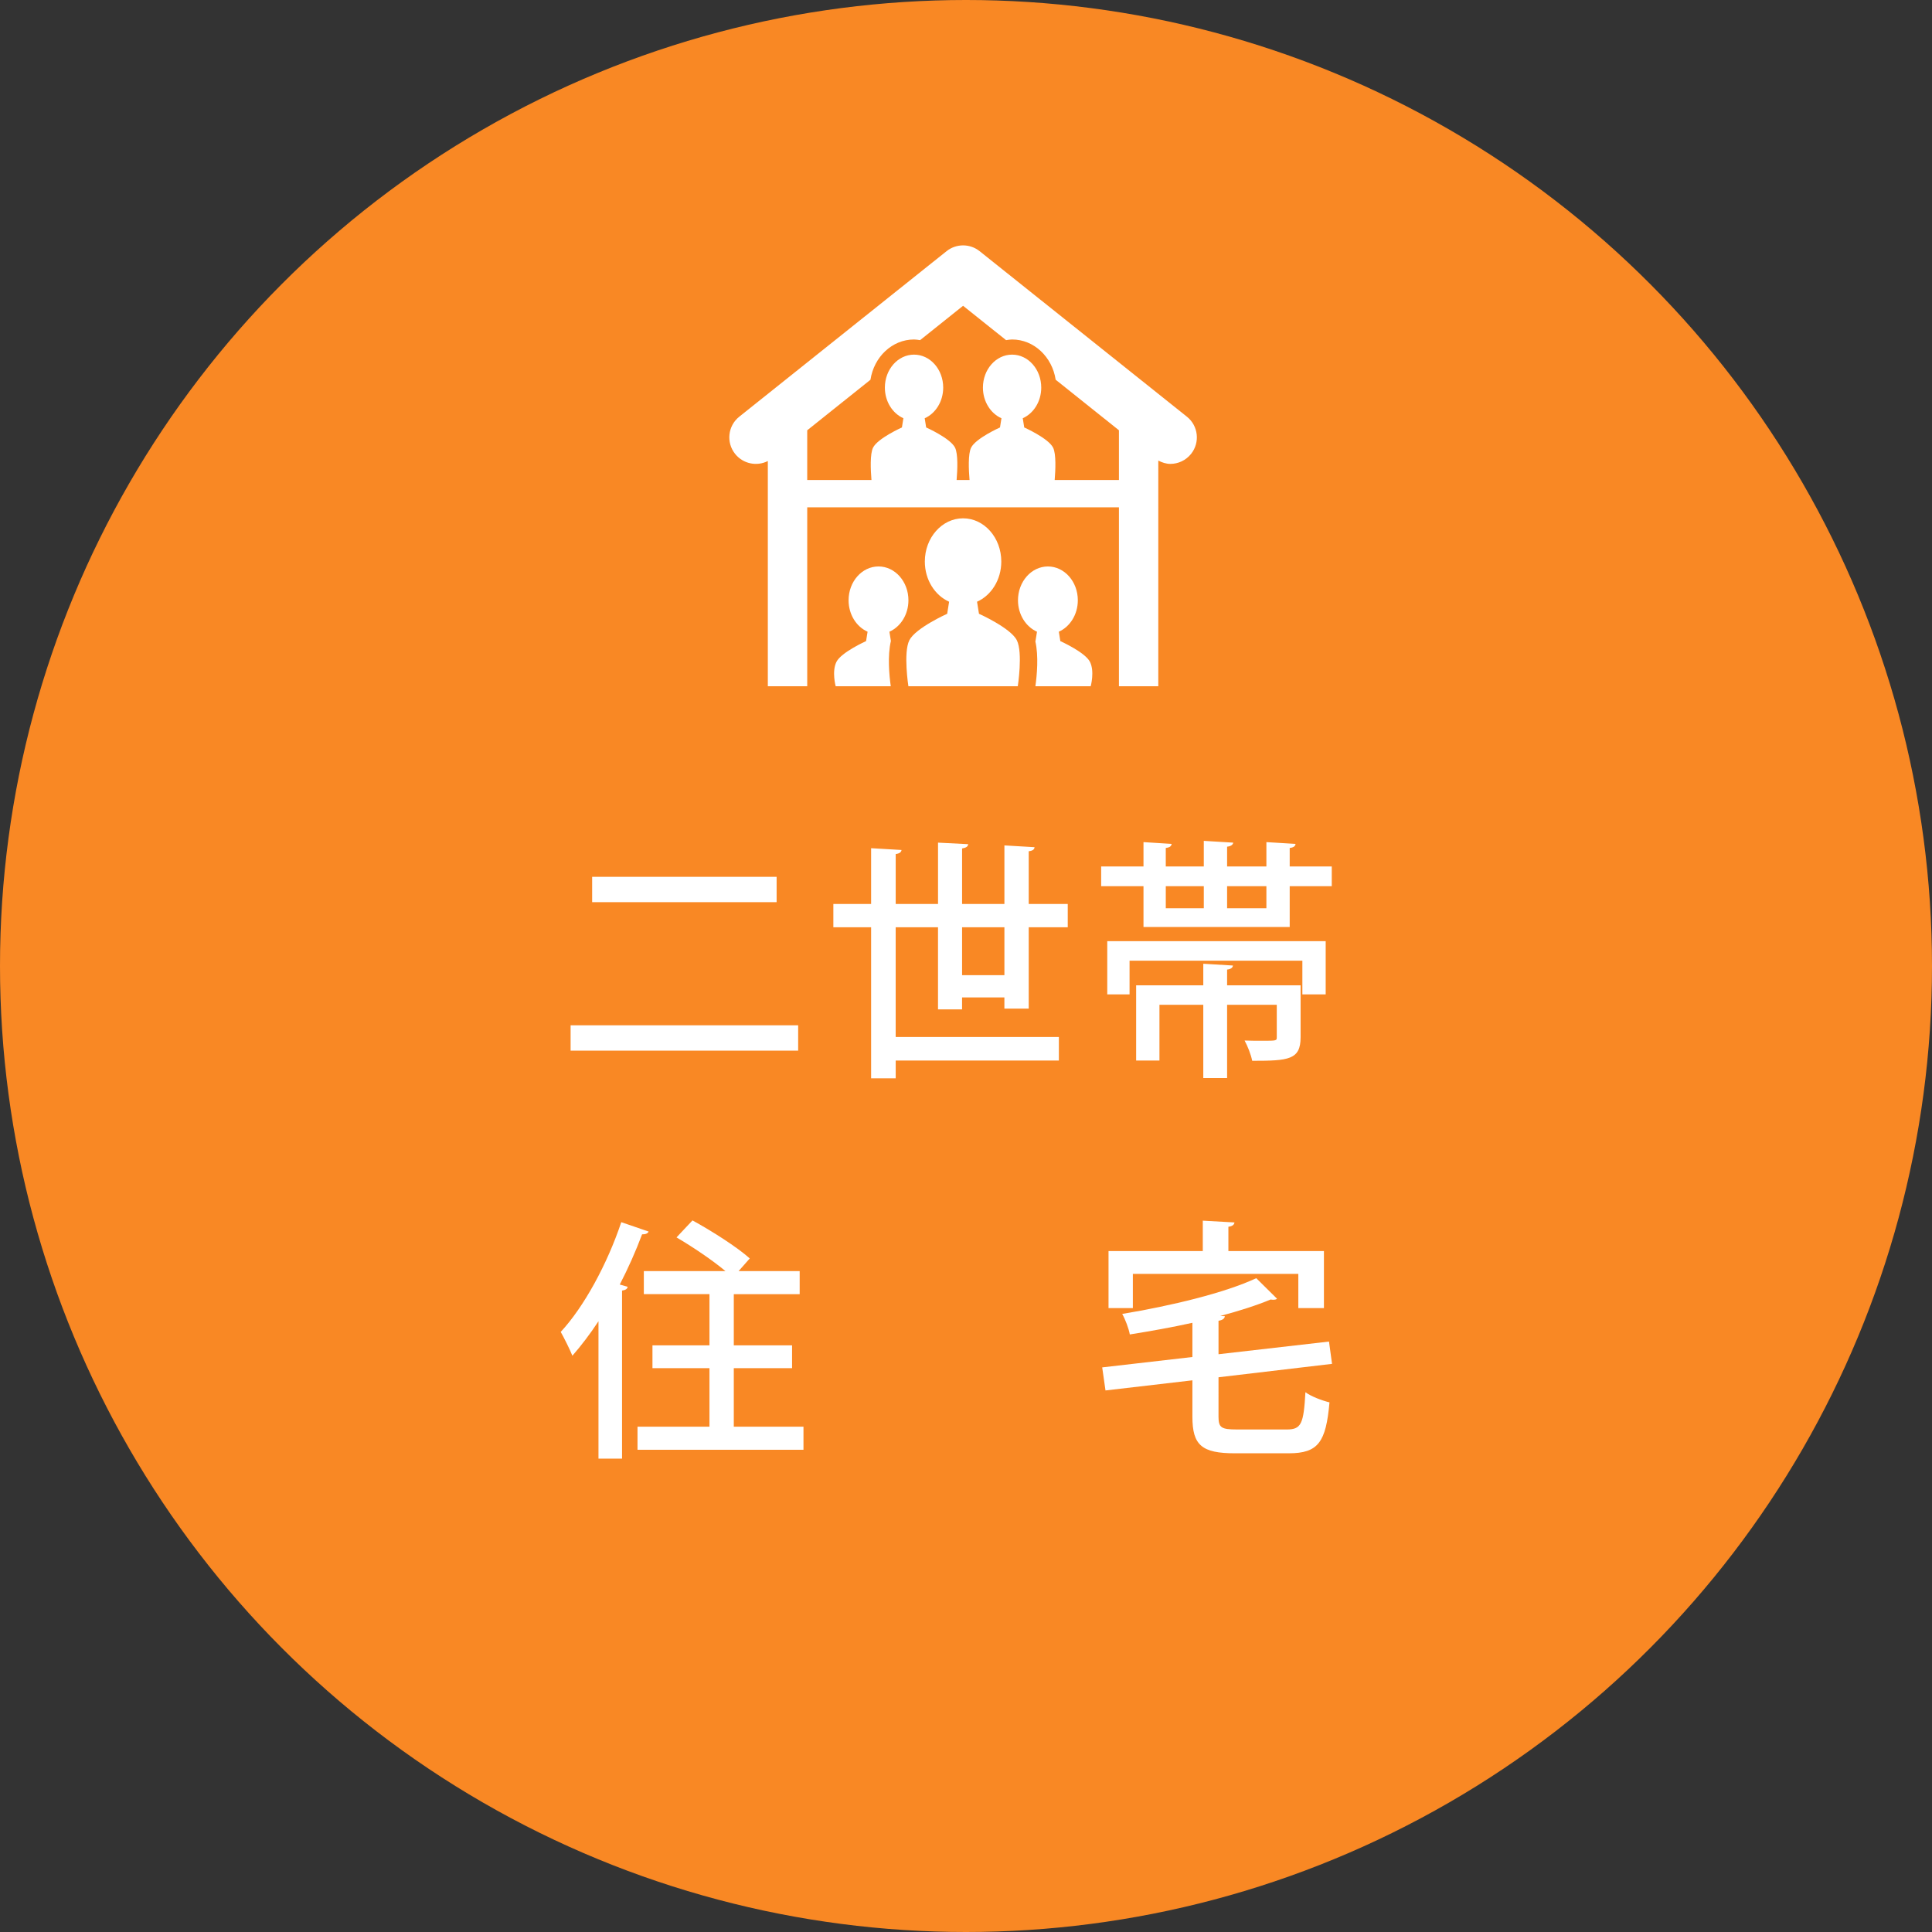
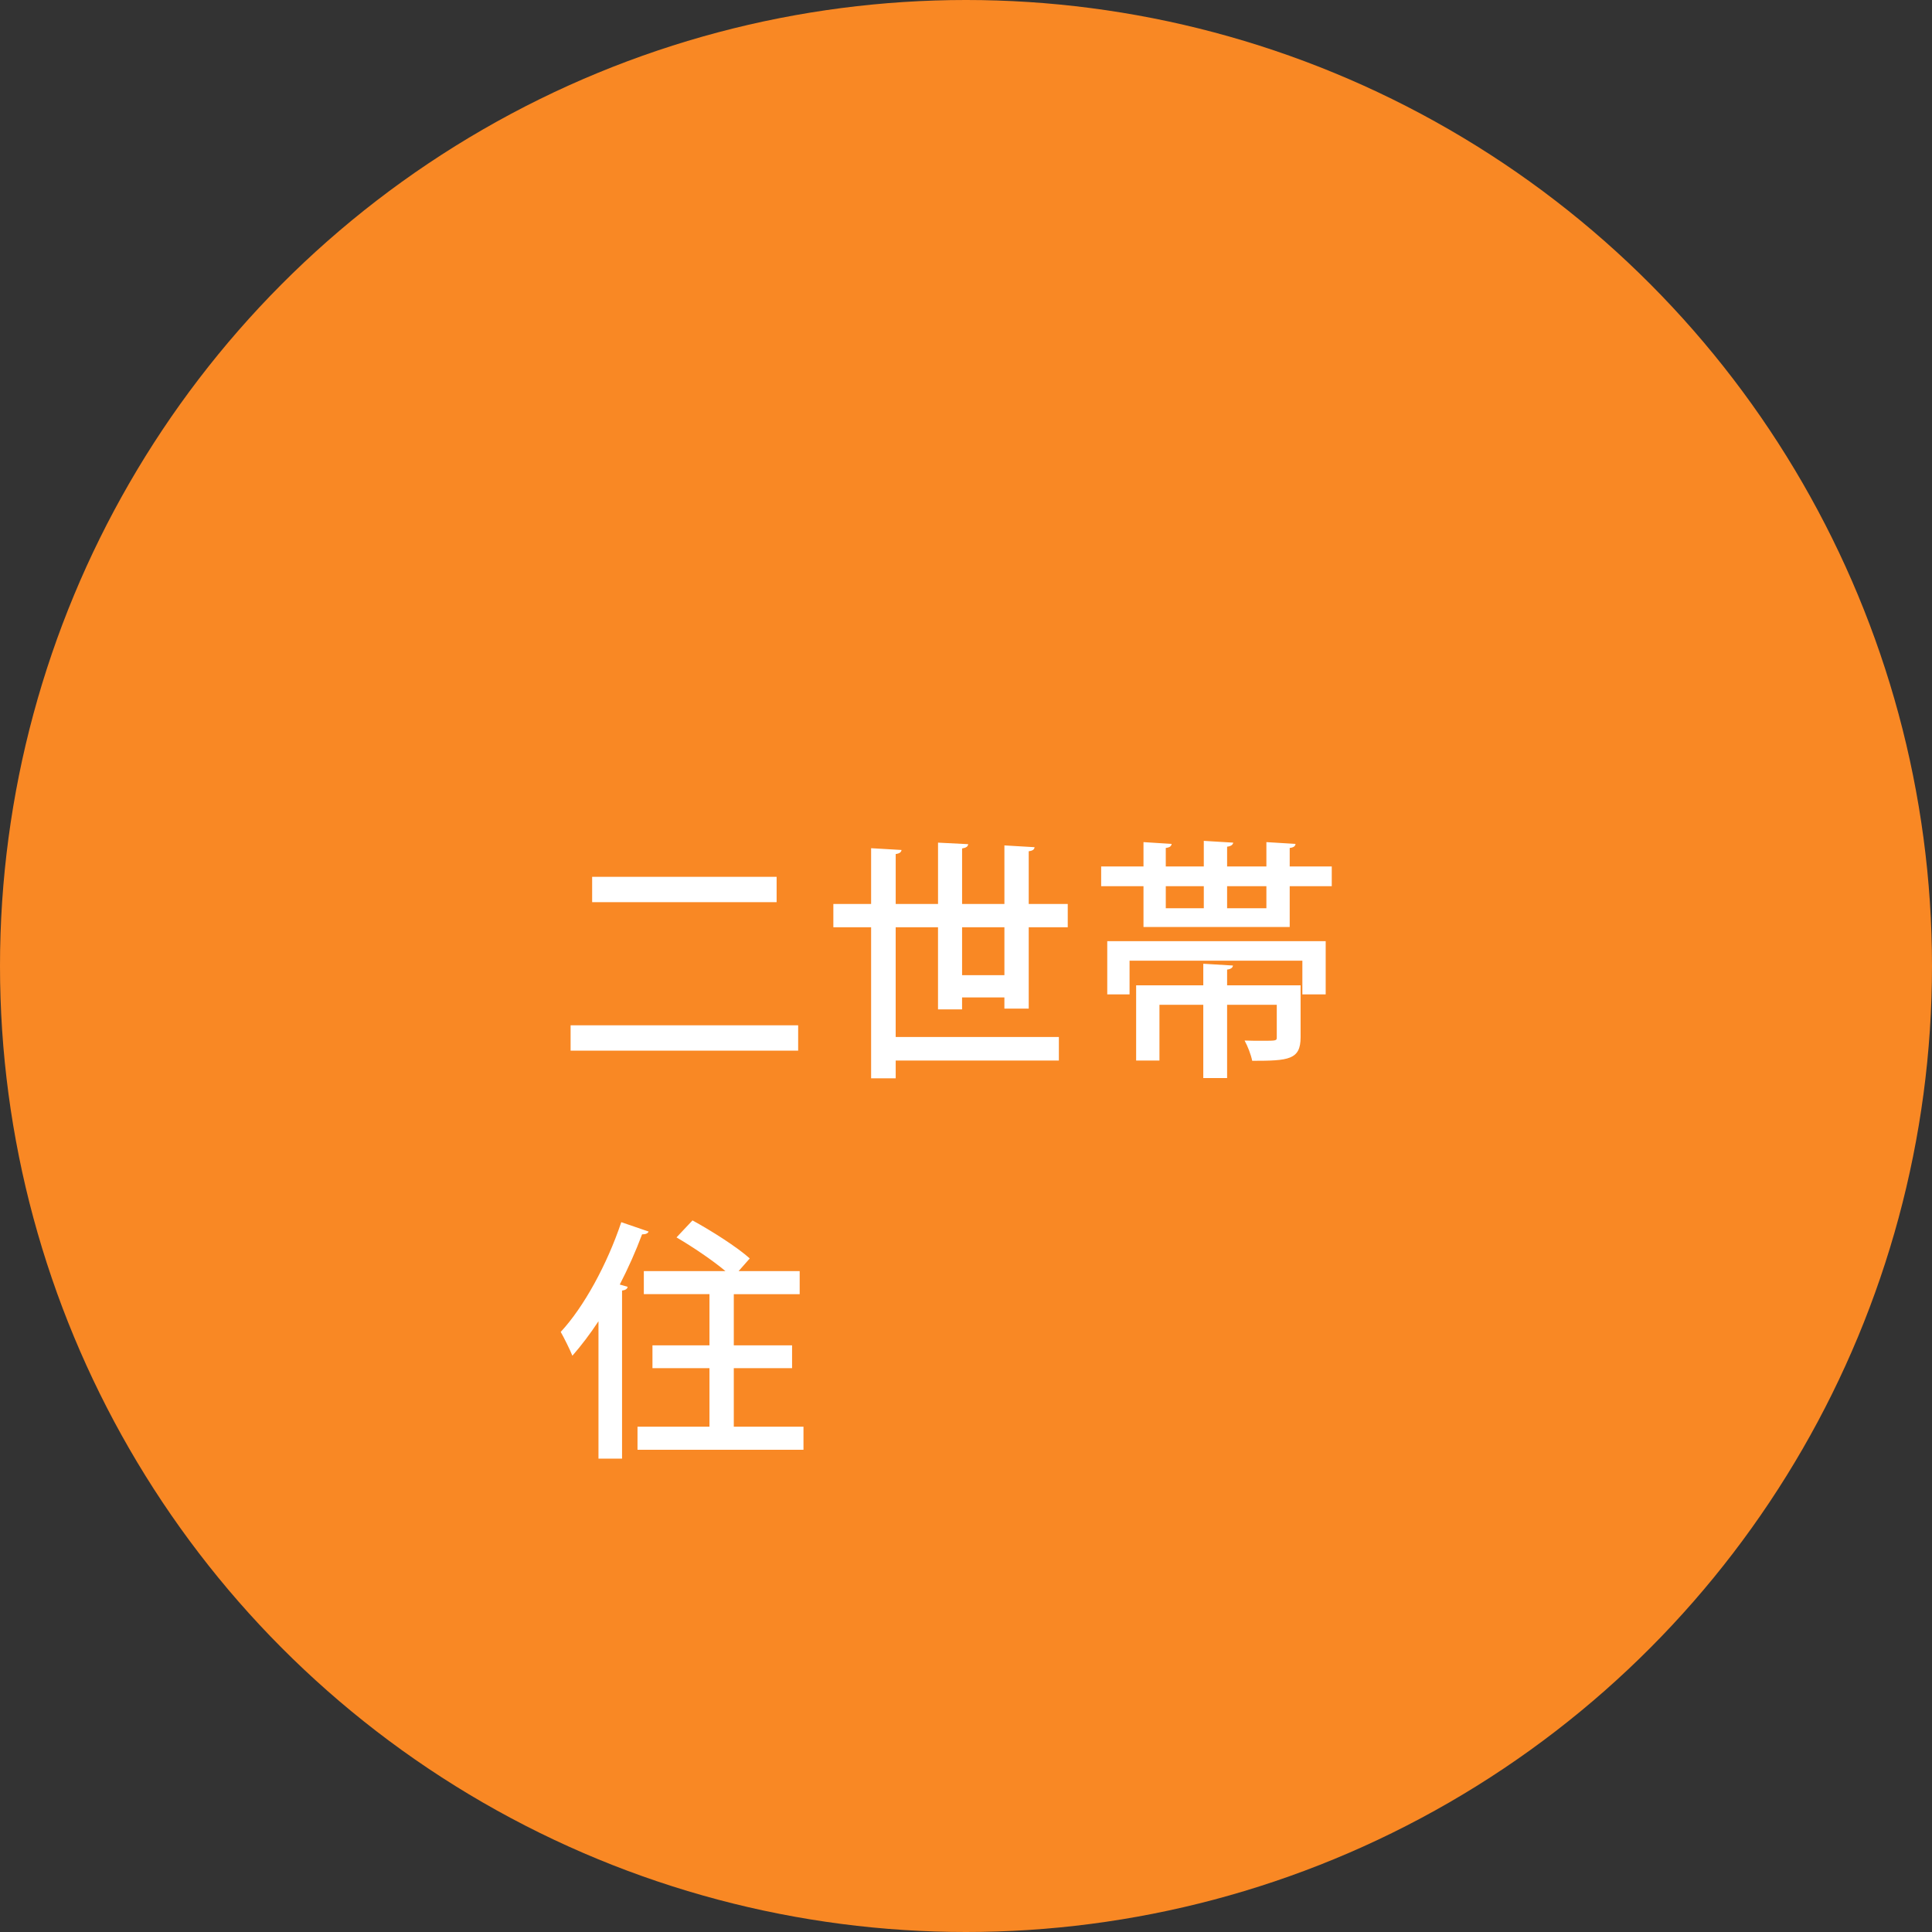
<svg xmlns="http://www.w3.org/2000/svg" version="1.1" id="レイヤー_1" x="0px" y="0px" width="183px" height="183px" viewBox="0 0 183 183" style="enable-background:new 0 0 183 183;" xml:space="preserve">
  <rect x="0" y="0" width="183" height="183" fill="#333333" stroke="none" />
  <circle style="fill:#F98824;" cx="91.5" cy="91.5" r="91.5" />
  <g>
    <path style="fill:#FFFFFF;" d="M54.048,97.119h21.554v2.4H54.048V97.119z M56.088,83.055   h17.474v2.4H56.088V83.055z" />
    <path style="fill:#FFFFFF;" d="M97.441,95.535h-2.304v-1.056h-4.009v1.128h-2.279v-7.776   h-4.009v10.393h15.457v2.232H84.841v1.681h-2.329V87.831h-3.576v-2.208h3.576   v-5.281l2.881,0.168c-0.023,0.192-0.168,0.336-0.552,0.385v4.729h4.009v-5.809   l2.855,0.145c-0.023,0.215-0.168,0.336-0.576,0.407v5.257h4.009V80.078   l2.856,0.168c-0.024,0.217-0.168,0.336-0.553,0.385v4.992h3.697v2.208h-3.697   V95.535z M91.129,92.367h4.009v-4.536h-4.009V92.367z" />
    <path style="fill:#FFFFFF;" d="M122.161,82.07h3.984v1.872h-3.984v3.864H108.312v-3.864h-4.009   v-1.872H108.312V79.766l2.664,0.168c-0.024,0.217-0.168,0.337-0.553,0.385v1.752   h3.601v-2.424l2.784,0.168c-0.023,0.191-0.191,0.336-0.576,0.384v1.872h3.721   V79.766l2.76,0.168c-0.023,0.217-0.168,0.337-0.552,0.385V82.07z    M104.88,94.191v-5.041h20.69v5.041h-2.209v-3.192h-16.369v3.192H104.88z    M123.193,93.328v4.92c0,2.136-1.128,2.232-4.584,2.232   c-0.12-0.601-0.433-1.393-0.721-1.92c0.601,0.023,1.176,0.023,1.633,0.023   c1.416,0,1.416,0,1.416-0.36v-3.048h-4.705v6.937h-2.256v-6.937h-4.152v5.28   h-2.208V93.328h6.36v-2.041l2.809,0.168c-0.024,0.192-0.168,0.336-0.553,0.385   v1.488H123.193z M110.424,83.942V86.031h3.601v-2.089H110.424z M119.953,86.031v-2.089   h-3.721V86.031H119.953z" />
    <path style="fill:#FFFFFF;" d="M56.688,125.15c-0.791,1.201-1.631,2.305-2.472,3.266   c-0.216-0.553-0.792-1.705-1.104-2.257c2.185-2.353,4.393-6.385,5.736-10.394   l2.593,0.889c-0.096,0.191-0.288,0.264-0.624,0.264   c-0.6,1.608-1.32,3.217-2.112,4.753l0.744,0.216   c-0.024,0.191-0.192,0.312-0.528,0.359v15.914H56.688V125.15z M69.506,135.136h6.6   v2.185H60.385v-2.185h6.816v-5.544h-5.4v-2.16h5.4v-4.849H60.984v-2.185   h7.729c-1.224-1.031-3.12-2.305-4.633-3.191l1.513-1.609   c1.8,0.984,4.225,2.521,5.425,3.602l-1.057,1.199h5.785v2.185h-6.24v4.849   h5.52v2.16h-5.52V135.136z" />
-     <path style="fill:#FFFFFF;" d="M115.417,134.176c0,1.057,0.264,1.225,1.752,1.225h4.729   c1.368,0,1.584-0.553,1.752-3.529c0.552,0.408,1.584,0.793,2.28,0.961   c-0.336,3.768-1.057,4.824-3.864,4.824h-5.089c-3.145,0-4.032-0.768-4.032-3.457   v-3.455l-8.232,0.959l-0.312-2.184l8.544-0.984v-3.24   c-1.944,0.432-3.984,0.792-5.929,1.104c-0.096-0.552-0.432-1.44-0.72-1.944   c4.632-0.768,9.721-1.992,12.697-3.385l1.968,1.944   c-0.072,0.072-0.191,0.097-0.359,0.097c-0.072,0-0.145,0-0.24-0.024   c-1.32,0.552-2.977,1.08-4.776,1.56l0.432,0.024   c-0.024,0.216-0.192,0.36-0.6,0.433v3.168l10.465-1.2l0.288,2.112   l-10.753,1.271V134.176z M107.305,120.662v3.24H105v-5.4h8.929v-2.88l3,0.168   c-0.024,0.216-0.192,0.36-0.575,0.408v2.304h9.049v5.4h-2.425v-3.24H107.305z   " />
  </g>
  <g>
-     <path style="fill:#FFFFFF;" d="M100.435,60.727l-0.142-0.891   c1.05-0.469,1.799-1.621,1.799-2.979c0-1.767-1.27-3.202-2.834-3.202   s-2.834,1.436-2.834,3.202c0,1.358,0.748,2.511,1.8,2.979l-0.143,0.891   c0,0-0.014,0.006-0.016,0.008C98.393,62.135,98.216,63.986,98.073,65h1.185h4.054   c0,0,0.386-1.395-0.069-2.307C102.785,61.781,100.435,60.727,100.435,60.727z" />
-     <path style="fill:#FFFFFF;" d="M86.047,56.856c0-1.767-1.268-3.202-2.835-3.202   c-1.566,0-2.833,1.436-2.833,3.202c0,1.36,0.746,2.513,1.799,2.979l-0.143,0.891   c0,0-2.352,1.055-2.807,1.967C78.772,63.605,79.156,65,79.156,65h4.056h1.162   c-0.144-1.02-0.321-2.883,0.013-4.287l-0.142-0.877   C85.299,59.369,86.047,58.217,86.047,56.856z" />
-     <path style="fill:#FFFFFF;" d="M92.729,58.137l-0.183-1.142   c1.345-0.6,2.297-2.073,2.297-3.805c0-2.261-1.618-4.095-3.619-4.095   c-2,0-3.623,1.834-3.623,4.095c0,1.733,0.953,3.205,2.299,3.805L89.719,58.137   c0,0-3.004,1.347-3.587,2.512C85.55,61.814,86.043,65,86.043,65h5.182h5.181   c0,0,0.493-3.186-0.089-4.352C95.733,59.483,92.729,58.137,92.729,58.137z" />
-     <path style="fill:#FFFFFF;" d="M112.422,39.467L92.789,23.791   c-0.914-0.73-2.215-0.73-3.13,0L70.027,39.467   c-1.086,0.863-1.262,2.444-0.396,3.527c0.756,0.946,2.06,1.205,3.098,0.674V65   h3.732V48.051h29.525V65h3.729V43.627c0.363,0.186,0.747,0.313,1.139,0.313   c0.738,0,1.467-0.325,1.964-0.946C113.685,41.911,113.506,40.33,112.422,39.467z    M105.986,45.468h-6.086c0.078-0.95,0.148-2.472-0.15-3.066   c-0.443-0.89-2.734-1.913-2.734-1.913l-0.139-0.874   c1.023-0.456,1.75-1.58,1.75-2.901c0-1.725-1.233-3.123-2.762-3.123   c-1.525,0-2.762,1.398-2.762,3.123c0,1.322,0.729,2.447,1.755,2.904l-0.138,0.871   c0,0-2.293,1.023-2.736,1.913c-0.299,0.595-0.229,2.116-0.148,3.066h-1.225   c0.08-0.95,0.149-2.472-0.148-3.066c-0.444-0.89-2.736-1.913-2.736-1.913   l-0.138-0.871c1.024-0.457,1.752-1.583,1.752-2.904   c0-1.725-1.233-3.123-2.761-3.123s-2.764,1.398-2.764,3.123   c0,1.321,0.728,2.445,1.754,2.901l-0.139,0.874c0,0-2.291,1.023-2.735,1.913   c-0.298,0.595-0.228,2.116-0.15,3.066h-6.085v-4.711l5.99-4.786   c0.329-2.159,2.05-3.815,4.129-3.815c0.195,0,0.383,0.035,0.572,0.063   l4.072-3.254L95.297,32.219c0.188-0.028,0.375-0.063,0.568-0.063   c2.079,0,3.799,1.655,4.129,3.812l5.992,4.787V45.468z" />
-   </g>
+     </g>
</svg>